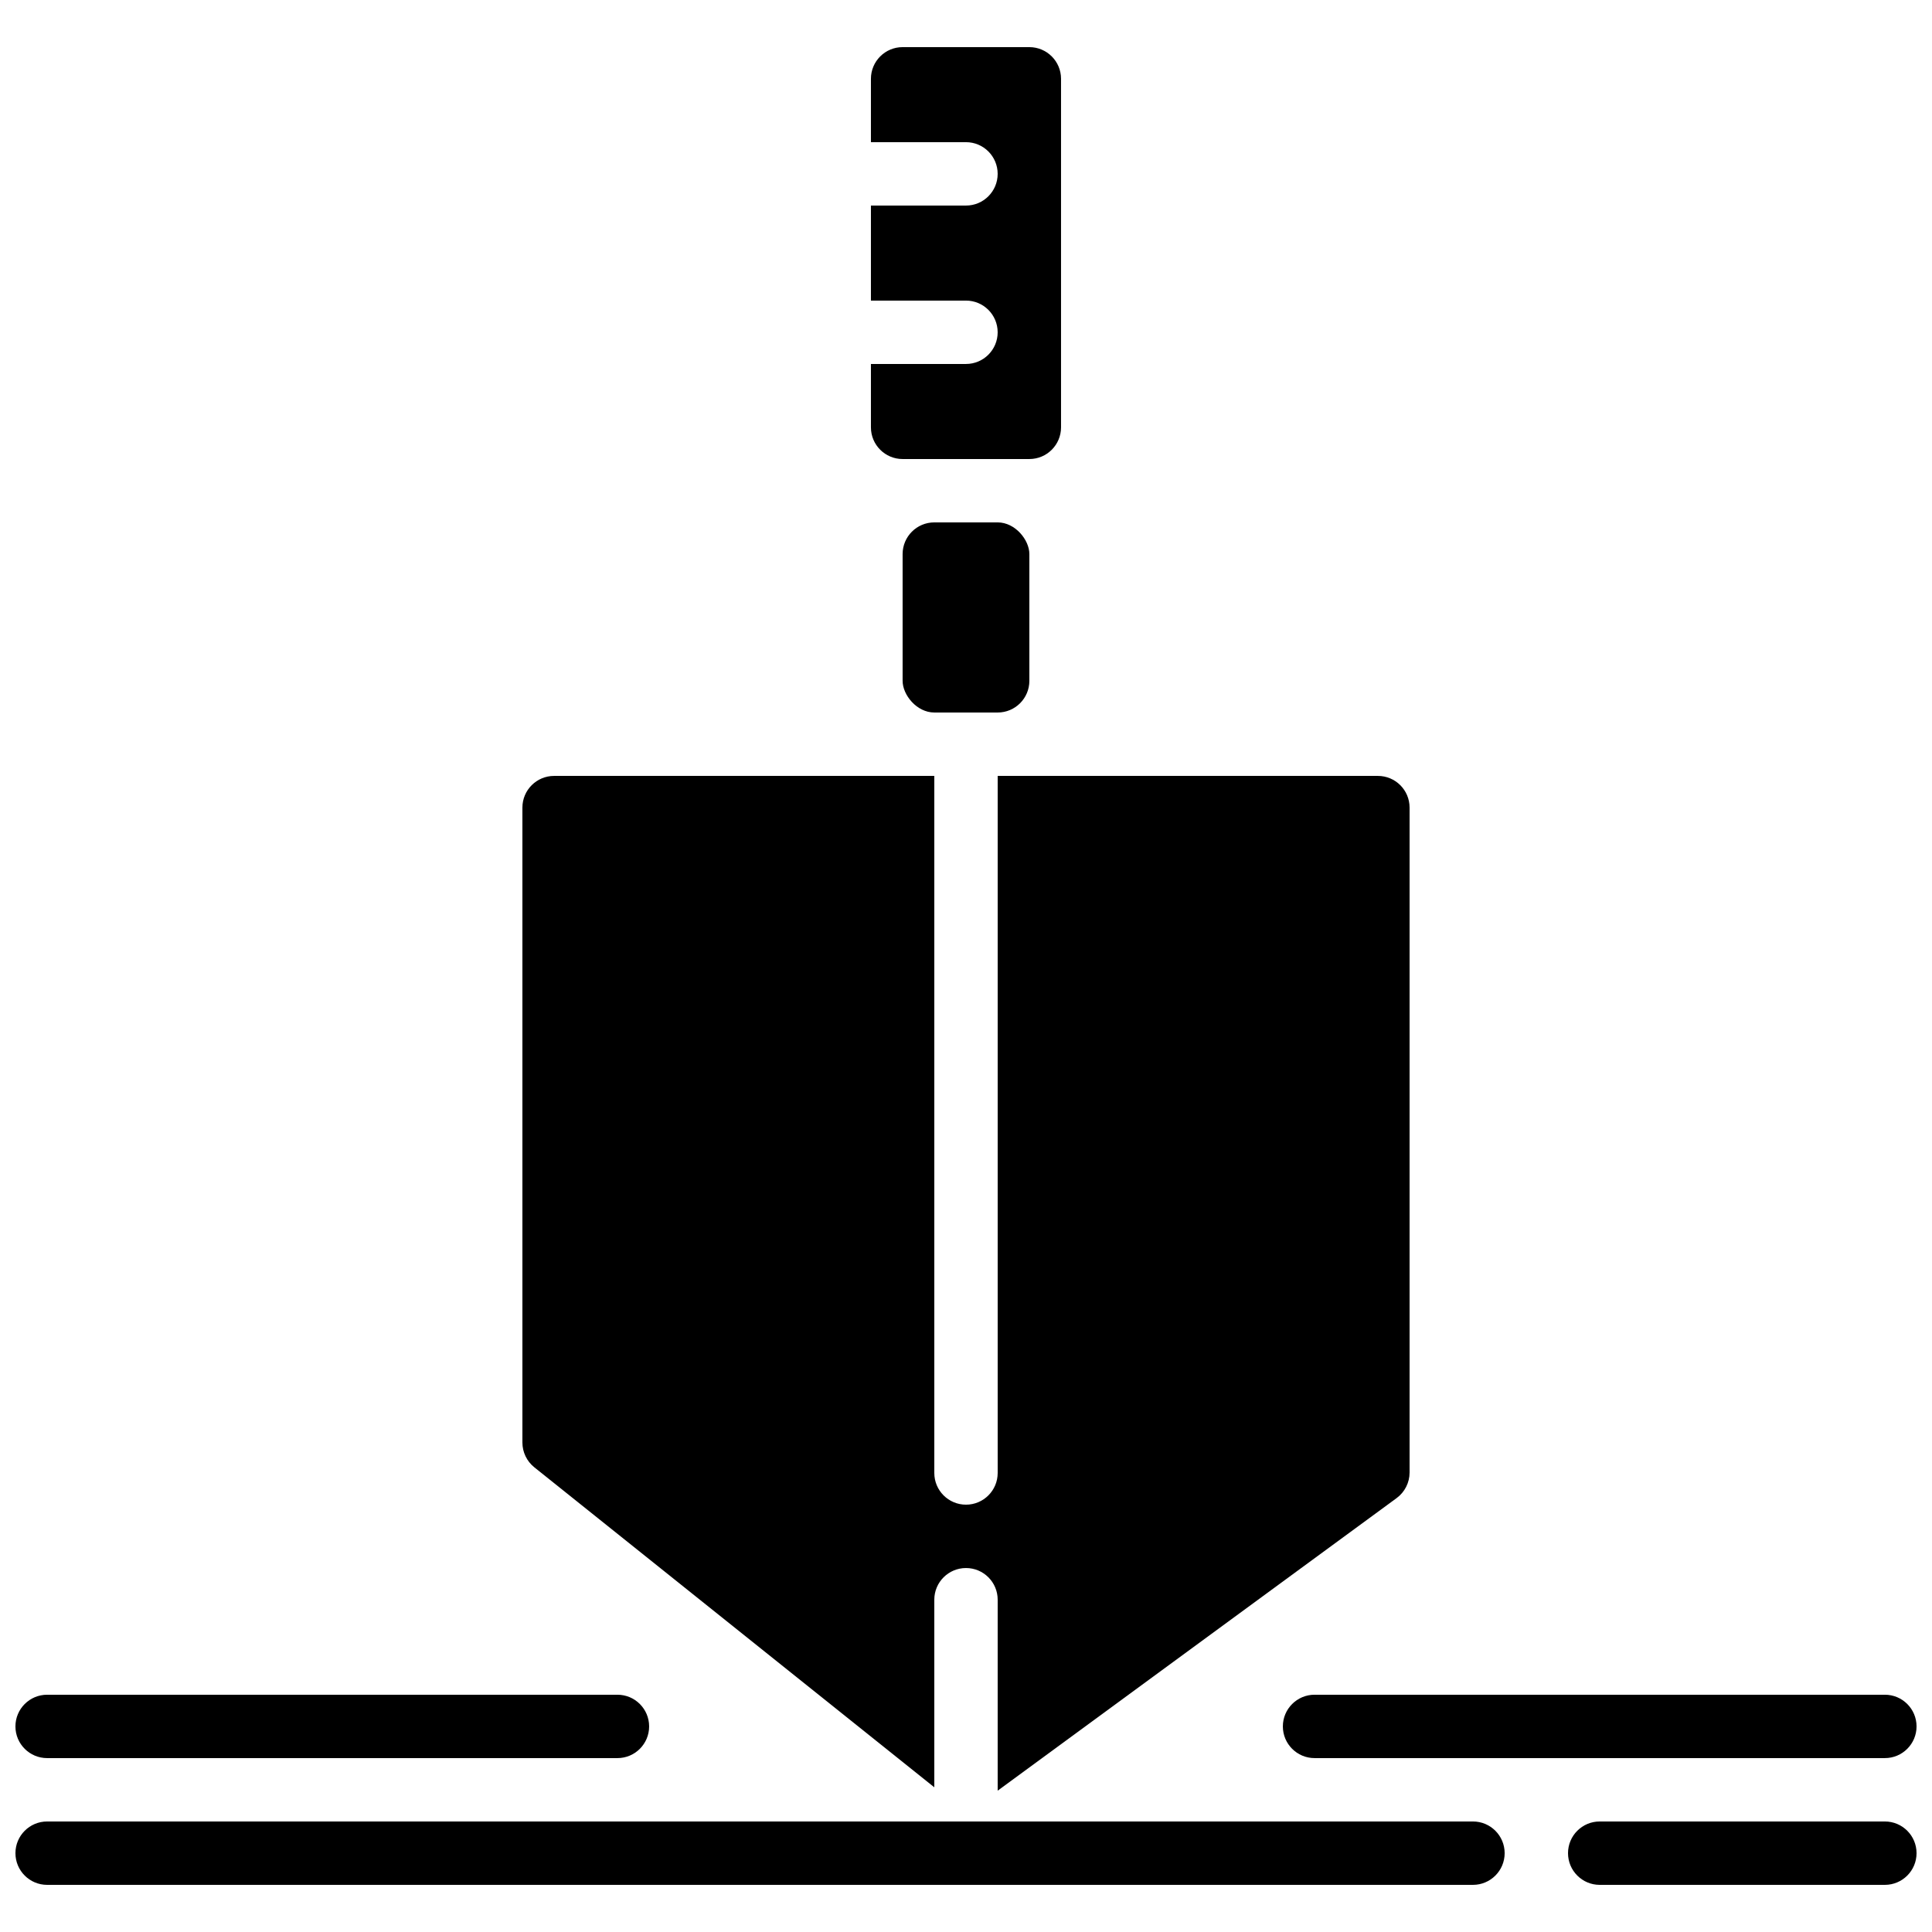
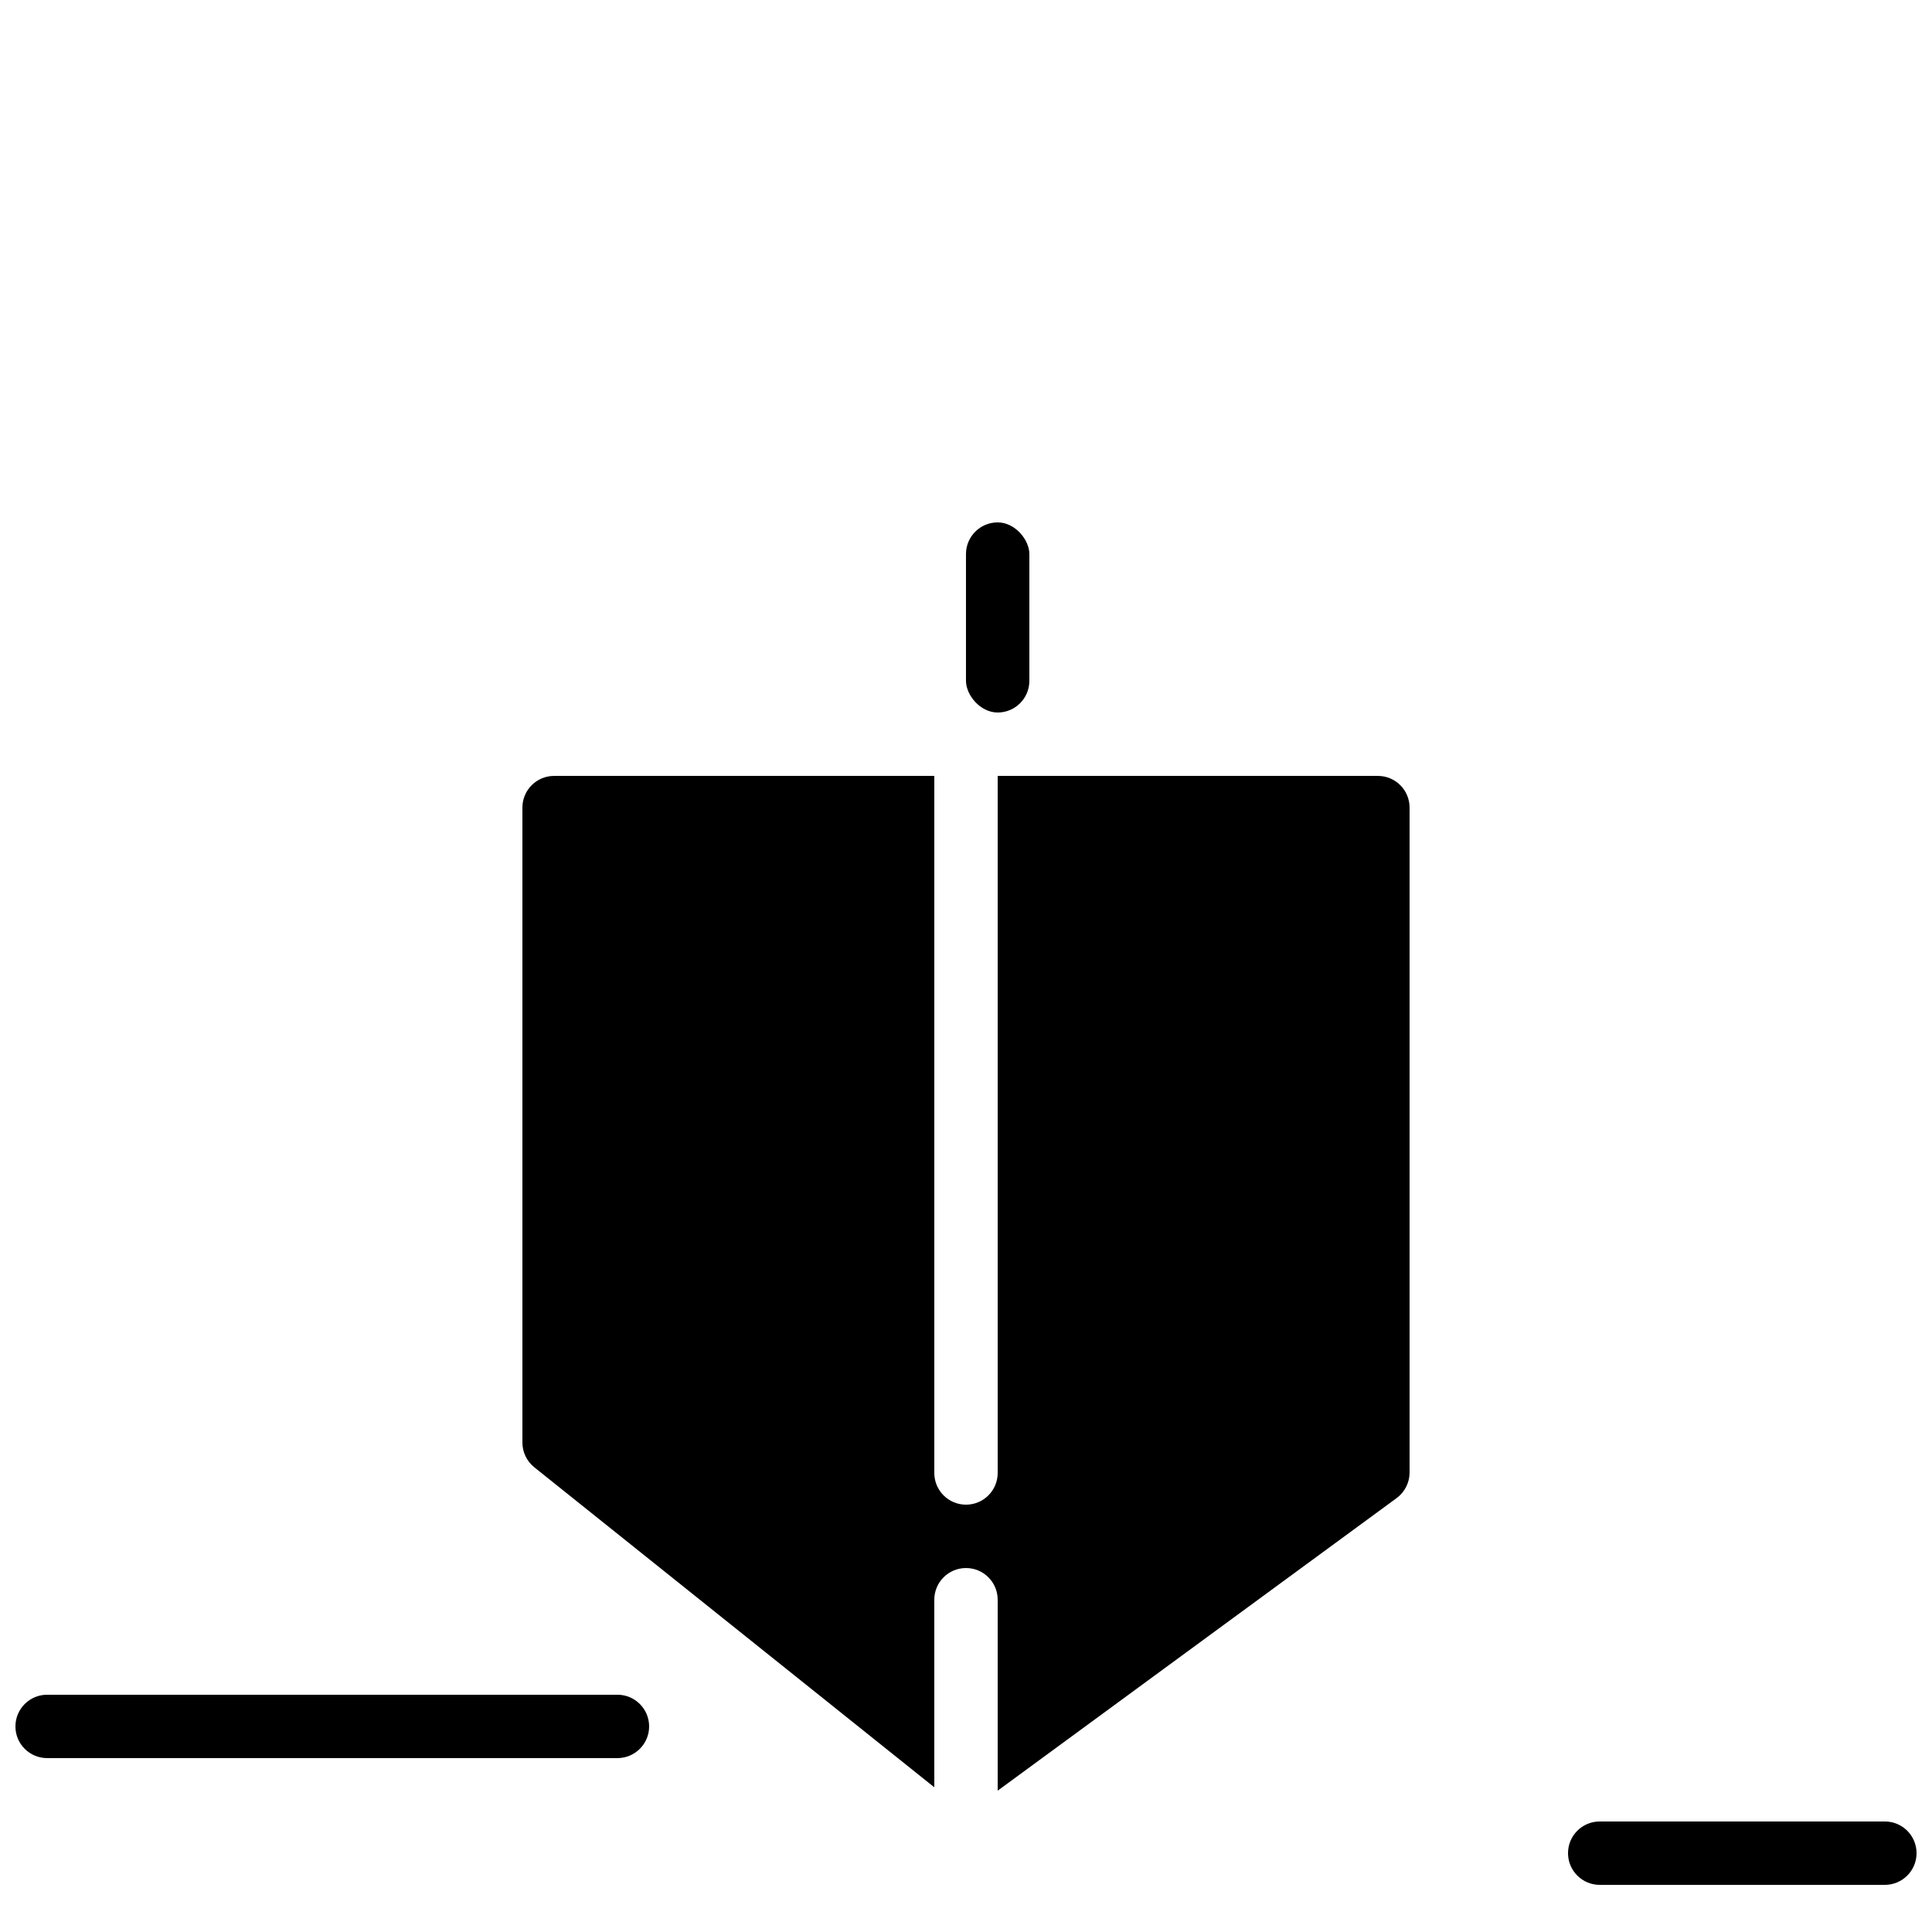
<svg xmlns="http://www.w3.org/2000/svg" width="800px" height="800px" version="1.1" viewBox="144 144 512 512">
  <defs>
    <clipPath id="d">
-       <path d="m483 593h168.9v17h-168.9z" />
-     </clipPath>
+       </clipPath>
    <clipPath id="c">
      <path d="m148.09 593h168.91v17h-168.91z" />
    </clipPath>
    <clipPath id="b">
      <path d="m559 626h92.902v18h-92.902z" />
    </clipPath>
    <clipPath id="a">
      <path d="m148.09 626h394.91v18h-394.91z" />
    </clipPath>
  </defs>
  <g clip-path="url(#d)">
-     <path d="m643.51 593.12h-151.14c-4.637 0-8.398 3.762-8.398 8.398 0 4.637 3.762 8.395 8.398 8.395h151.14c4.637 0 8.395-3.758 8.395-8.395 0-4.637-3.758-8.398-8.395-8.398z" />
-   </g>
+     </g>
  <g clip-path="url(#c)">
    <path d="m148.09 601.52c0 4.637 3.758 8.395 8.398 8.395h151.14c4.637 0 8.398-3.758 8.398-8.395 0-4.637-3.762-8.398-8.398-8.398h-151.14c-4.641 0-8.398 3.762-8.398 8.398z" />
  </g>
  <g clip-path="url(#b)">
    <path d="m643.51 626.71h-75.574c-4.637 0-8.395 3.762-8.395 8.398s3.758 8.398 8.395 8.398h75.574c4.637 0 8.395-3.762 8.395-8.398s-3.758-8.398-8.395-8.398z" />
  </g>
  <g clip-path="url(#a)">
-     <path d="m534.35 626.71h-377.86c-4.641 0-8.398 3.762-8.398 8.398s3.758 8.398 8.398 8.398h377.86c4.637 0 8.398-3.762 8.398-8.398s-3.762-8.398-8.398-8.398z" />
-   </g>
+     </g>
  <path d="m514.12 541.01c2.156-1.582 3.434-4.102 3.434-6.777v-176.21c0-4.641-3.762-8.398-8.398-8.398h-100.76v184.73c0 4.637-3.758 8.398-8.395 8.398-4.641 0-8.398-3.762-8.398-8.398v-184.73h-100.76c-4.637 0-8.398 3.758-8.398 8.398v168.26c0 2.551 1.16 4.965 3.148 6.559l106.01 84.809v-49.711c0-4.637 3.758-8.395 8.398-8.395 4.637 0 8.395 3.758 8.395 8.395v50.609z" />
-   <path d="m391.6 282.44h16.793c4.637 0 8.398 4.637 8.398 8.398v33.586c0 4.637-3.758 8.398-8.398 8.398h-16.793c-4.637 0-8.398-4.637-8.398-8.398v-33.586c0-4.637 3.758-8.398 8.398-8.398z" />
-   <path d="m416.79 156.49h-33.59c-4.637 0-8.395 3.758-8.395 8.395v16.793h25.191c4.637 0 8.395 3.762 8.395 8.398s-3.758 8.398-8.395 8.398h-25.191v25.188h25.191c4.637 0 8.395 3.762 8.395 8.398s-3.758 8.395-8.395 8.395h-25.191v16.797c0 4.637 3.758 8.395 8.395 8.395h33.59c4.637 0 8.395-3.758 8.395-8.395v-92.367c0-4.637-3.758-8.395-8.395-8.395z" />
+   <path d="m391.6 282.44h16.793c4.637 0 8.398 4.637 8.398 8.398v33.586c0 4.637-3.758 8.398-8.398 8.398c-4.637 0-8.398-4.637-8.398-8.398v-33.586c0-4.637 3.758-8.398 8.398-8.398z" />
</svg>